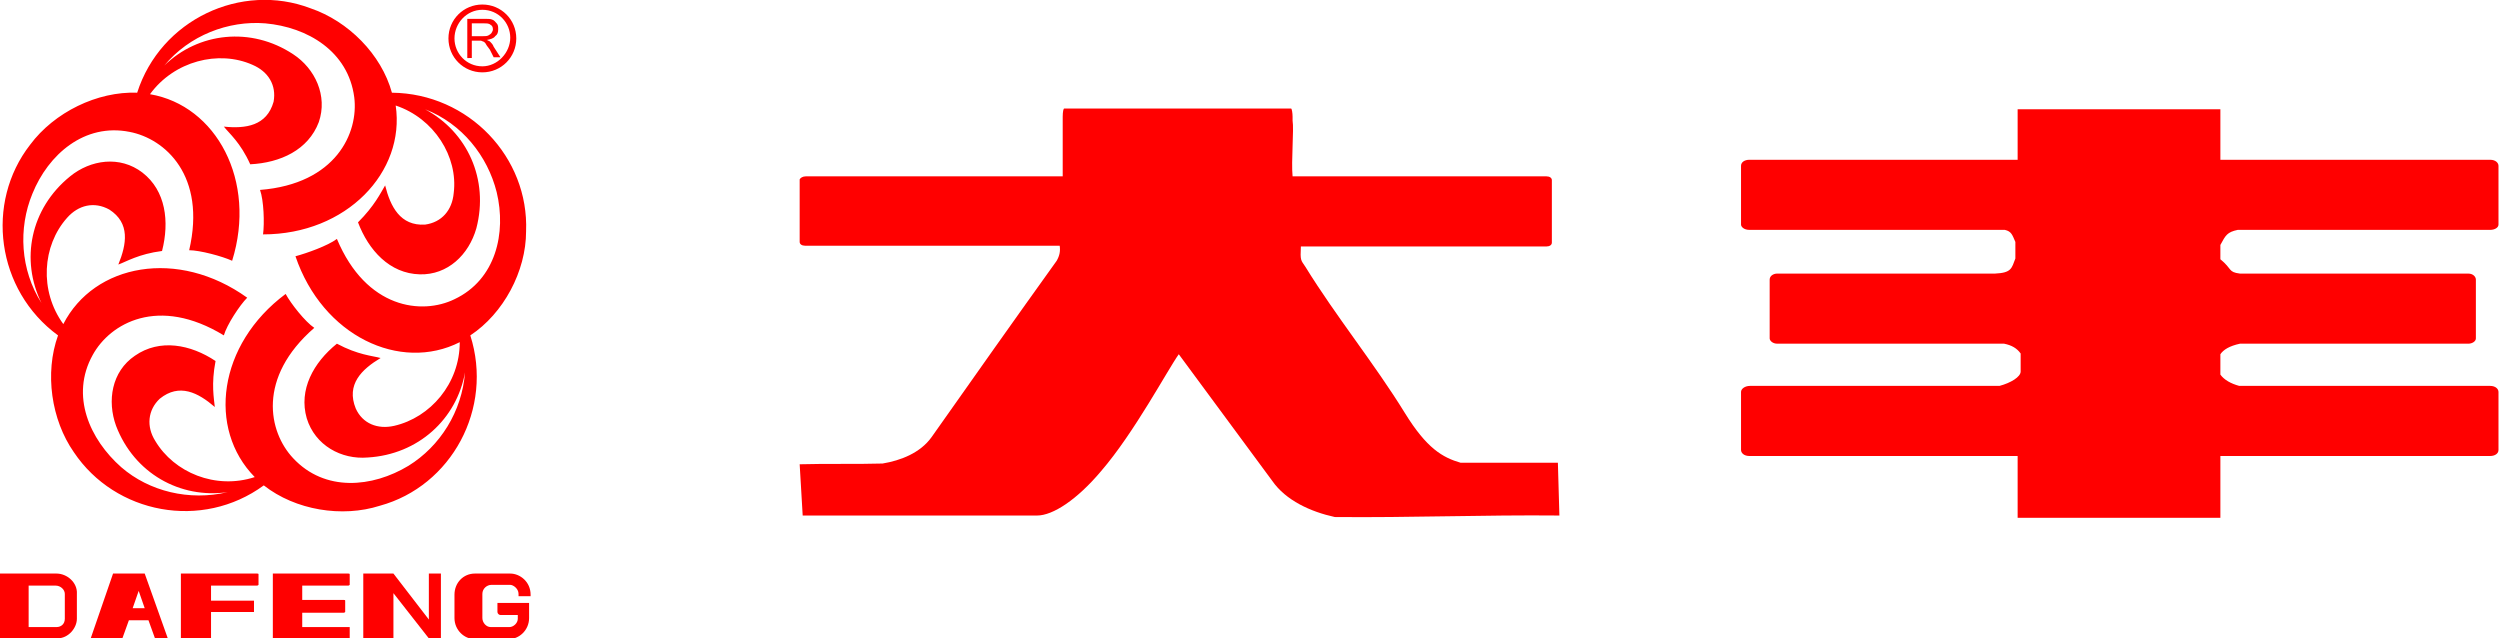
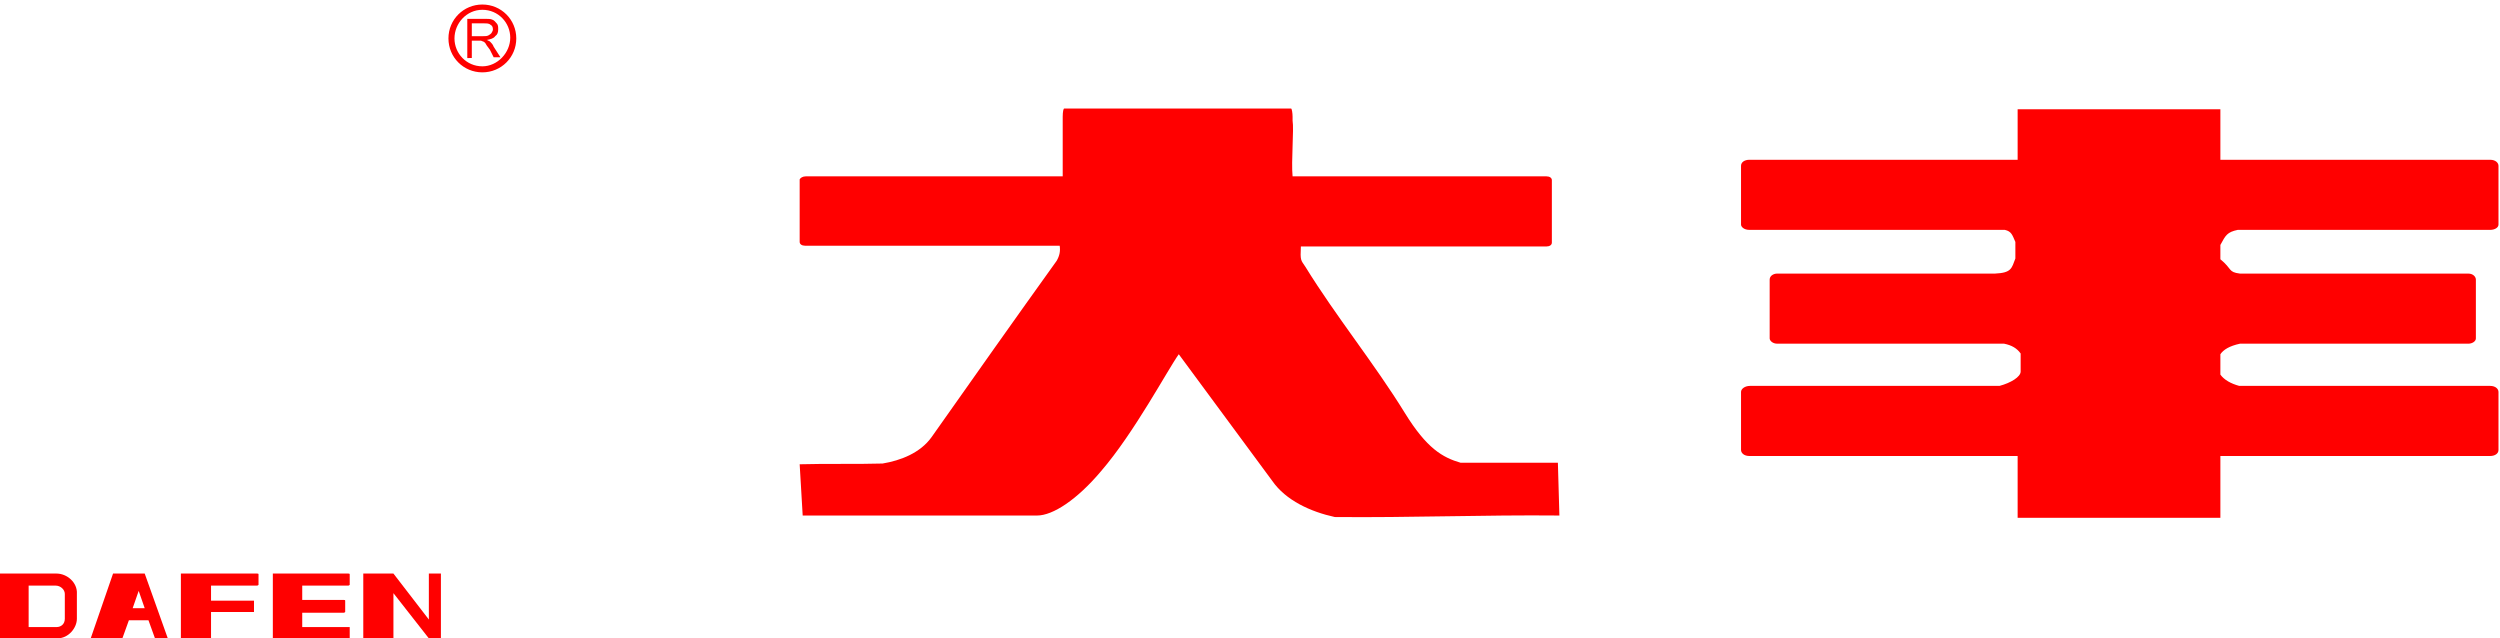
<svg xmlns="http://www.w3.org/2000/svg" version="1.1" id="图层_1" x="0px" y="0px" viewBox="0 0 331.7 84.7" style="enable-background:new 0 0 331.7 84.7;" xml:space="preserve">
  <style type="text/css">
	.st0{fill-rule:evenodd;clip-rule:evenodd;fill:#FF0000;}
</style>
  <g>
    <g>
      <path class="st0" d="M0,76.1c2.5,0,5.1,0,7.5,0c1.4,0,2.8,1.2,2.7,2.7c0,1.1,0,2.3,0,3.3c0,1.2-1.1,2.6-2.6,2.6H0V76.1z M3.9,77.7    c1,0,2.6,0,3.5,0c0.6,0,1.2,0.5,1.2,1.1c0,0.4,0,2.9,0,3.3c0,0.7-0.5,1.1-1.1,1.1l-3.7,0V77.7z" />
      <path class="st0" d="M24.1,76.1h0.2l0,0l0,0l0,0l0,0l0,0l0,0h0h4h5.8c0.1,0,0.2,0,0.2,0.1v1.4c0,0-0.1,0.1-0.2,0.1h-6.1v2h5.5    c0.1,0,0.2,0,0.2,0v1.5c0,0-0.1,0-0.2,0h-5.5v3.5h-4v-3.3l0,0l0,0l0,0v-1.9l0,0l0,0l0,0v-1.1l0,0l0,0l0,0V76.1L24.1,76.1    L24.1,76.1L24.1,76.1L24.1,76.1z" />
      <polygon class="st0" points="48.2,76.1 48.5,76.1 51.6,76.1 52.2,76.1 56.9,82.2 56.9,76.1 58.5,76.1 58.5,84.7 58.1,84.7     57.4,84.7 56.9,84.7 52.2,78.7 52.2,84.7 48.2,84.7   " />
-       <path class="st0" d="M63,76.1h4.7c1.3,0,2.7,1.1,2.7,2.8v0.2h-1.6v-0.3c0-0.7-0.7-1.2-1.1-1.2h-2.5c-0.6,0-1.2,0.5-1.2,1.2l0,3.2    c0,0.6,0.5,1.2,1.1,1.2h2.5c0.5,0,1.1-0.5,1.1-1.1c0-0.2,0-0.4,0-0.5c-1,0-1.3,0-2.3,0c-0.2,0-0.4-0.2-0.4-0.4v-1.2h3.4h0.7h0.1    V82c0,1.6-1.3,2.8-2.7,2.8H63c-1.4,0-2.7-1.2-2.7-2.8v-3.1C60.3,77.3,61.5,76.1,63,76.1L63,76.1z" />
      <path class="st0" d="M36.2,76.1h0.2l0,0l0,0l0,0l0,0h0l0,0l0,0h3.7h6.1c0.1,0,0.2,0,0.2,0.1v1.4c0,0-0.1,0.1-0.2,0.1h-6.1v1.9h5.5    c0.1,0,0.2,0,0.2,0.1v1.5c0,0-0.1,0.1-0.2,0.1h-5.5v1.9h0h6.1c0.1,0,0.2,0,0.2,0v1.5c0,0-0.1,0-0.2,0h-6.1h0h-3.9h0v-3.3l0,0l0,0    l0,0v-1.9l0,0l0,0l0,0v-1.1l0,0l0,0l0,0V76.1L36.2,76.1L36.2,76.1L36.2,76.1L36.2,76.1z" />
      <path class="st0" d="M15,76.1h4.2l3.1,8.7h-1.7l-0.9-2.5h-2.6l-0.9,2.5h-4.2L15,76.1z M18.4,78.4l0.8,2.3h-1.6L18.4,78.4z" />
      <path class="st0" d="M62,7.7V2.5h2.3c0.4,0,0.8,0,1,0.1c0.3,0.1,0.4,0.3,0.6,0.5c0.2,0.2,0.2,0.5,0.2,0.8c0,0.4-0.1,0.7-0.4,0.9    c-0.2,0.3-0.6,0.4-1.1,0.5c0.2,0.1,0.4,0.2,0.4,0.2c0.2,0.2,0.4,0.4,0.5,0.7l0.9,1.4h-0.9L65,6.6c-0.2-0.3-0.4-0.5-0.5-0.7    c-0.1-0.2-0.2-0.3-0.4-0.4c-0.1,0-0.2-0.1-0.3-0.1c-0.1,0-0.2,0-0.4,0h-0.8v2.3H62z M62.7,4.8h1.4c0.3,0,0.5,0,0.7-0.1    c0.2-0.1,0.3-0.2,0.4-0.3c0.1-0.2,0.2-0.3,0.2-0.5c0-0.3-0.1-0.5-0.3-0.6c-0.2-0.2-0.5-0.2-0.9-0.2h-1.6V4.8z M64,1.3    c2.1,0,3.7,1.7,3.7,3.7S66,8.8,64,8.8c-2.1,0-3.7-1.7-3.7-3.7S61.9,1.3,64,1.3L64,1.3z M64,0.6c2.5,0,4.5,2,4.5,4.5    c0,2.5-2,4.5-4.5,4.5c-2.5,0-4.5-2-4.5-4.5C59.5,2.6,61.5,0.6,64,0.6L64,0.6z" />
-       <path class="st0" d="M69.8,30.7c0.4-9.8-7.6-18.3-17.8-18.4c-1.4-5.1-5.8-9.5-10.8-11.2c-9.2-3.5-19.9,1.5-23,11.2    c-5.3-0.2-11,2.6-14.2,6.9C-2,26.9-0.5,38.5,7.7,44.5c-1.8,5-0.9,11.2,2.1,15.5c5.5,8.2,17,10.4,25.2,4.4    c4.2,3.3,10.4,4.3,15.4,2.7c9.5-2.6,15.1-12.9,12-22.6C66.8,41.6,69.8,36,69.8,30.7L69.8,30.7z M52.5,14c5.1,1.7,8.3,6.8,7.7,11.6    c-0.2,2.3-1.6,3.9-3.8,4.2c-3.3,0.2-4.6-2.4-5.3-5.2c-0.6,1-1.4,2.7-3.6,4.9c1.4,3.7,4.2,6.8,8.2,6.9c3.7,0.1,6.5-2.6,7.5-6.1    c1.7-6.5-1.2-12.8-6.8-15.8c4.9,1.9,8.3,6.2,9.5,11c1.3,5.4-0.1,11.6-5.6,14.2c-4.3,2.1-11.7,1.3-15.6-8c-1.2,0.9-4,1.9-5.5,2.3    C42.8,44.6,53.1,49.4,61,45.4c0,5.5-3.9,10-8.7,11.1c-2.2,0.5-4.2-0.3-5.1-2.3C45.9,51,48,49,50.5,47.5c-1.1-0.3-3-0.4-5.8-1.9    c-3.1,2.5-5.1,6.1-4,9.9c1.1,3.6,4.6,5.5,8.1,5.2c6.7-0.4,11.8-5.1,12.9-11.3c-0.4,5.2-3.3,9.8-7.5,12.4c-4.8,2.9-11.1,3.5-15.3-1    c-3.3-3.5-4.8-10.7,2.8-17.3c-1.2-0.8-3.1-3.2-3.8-4.5c-9,6.7-10.4,17.9-4.1,24.3c-5.2,1.7-10.7-0.6-13.2-4.8    c-1.2-1.9-1-4.1,0.6-5.6c2.6-2.1,5.1-0.8,7.3,1.1c-0.1-1.1-0.5-3,0.1-6.1c-3.3-2.2-7.4-3-10.7-0.7c-3.1,2.1-3.7,6-2.5,9.3    c2.4,6.3,8.5,9.7,14.8,8.8c-5.1,1.2-10.4-0.1-14.1-3.3c-4.2-3.7-6.8-9.5-3.8-14.9c2.3-4.2,8.7-7.9,17.4-2.6c0.4-1.4,2.1-4,3.1-5    C23.6,32.9,12.5,35,8.4,43c-3.2-4.4-2.8-10.4,0.5-14.1c1.5-1.7,3.6-2.2,5.6-1.1c2.8,1.8,2.3,4.6,1.2,7.3c1.1-0.4,2.7-1.4,5.8-1.8    c1-3.9,0.5-8-2.6-10.4c-3-2.3-6.9-1.7-9.6,0.5C4,27.7,2.7,34.5,5.5,40.2c-2.8-4.4-3.1-9.9-1.2-14.5c2.1-5.2,6.9-9.4,12.9-8.2    c4.7,0.9,10.2,5.8,7.9,15.7c1.4,0,4.4,0.8,5.7,1.4c3.3-10.6-2.1-20.6-10.9-22.1c3.2-4.4,9.1-5.9,13.6-3.9c2.1,0.9,3.2,2.7,2.8,4.9    c-0.9,3.2-3.7,3.6-6.6,3.3c0.7,0.9,2.2,2.1,3.5,5c4-0.2,7.7-1.9,9.1-5.6c1.2-3.5-0.5-7.1-3.4-9c-5.6-3.7-12.6-2.9-17.1,1.5    c3.3-4,8.5-6,13.4-5.6c5.6,0.5,11,3.7,11.8,9.8c0.6,4.7-2.4,11.5-12.5,12.3c0.5,1.4,0.6,4.4,0.4,5.9C46,31.1,53.8,22.8,52.5,14    L52.5,14z" />
    </g>
  </g>
  <g>
    <g>
      <path class="st0" d="M106.9,23.4h34.1v-7.9c0-0.7,0.1-1.1,0.2-1.1h30.1l0,0c0.1,0,0.2,0.6,0.2,1.1V16c0.2,1.2-0.2,5.4,0,7.4h33.7    c0.4,0,0.7,0.2,0.7,0.5v8.3c0,0.3-0.3,0.5-0.7,0.5h-32.6c-0.1,1.9,0,1.8,0.6,2.7c4,6.5,9.2,12.9,13.2,19.4c2.9,4.7,5,5.9,7.4,6.6    h12.9l0.2,7c-10-0.1-19.8,0.3-29.8,0.2c-3.2-0.7-6.5-2.2-8.3-4.8L156.4,47c-1.5,2.1-5.9,10.4-10.3,15.5c-3.2,3.8-6.4,5.9-8.5,5.9    h-31.1l-0.4-6.8c3.4-0.1,7.7,0,11-0.1c2.4-0.4,5-1.4,6.5-3.5c5.5-7.8,11-15.6,16.6-23.4c0.4-0.7,0.5-1.3,0.4-2h-33.8    c-0.4,0-0.7-0.2-0.7-0.5v-8.3C106.2,23.6,106.5,23.4,106.9,23.4L106.9,23.4z" />
      <path class="st0" d="M232.2,51.2h33.1c1.5-0.4,2.8-1.2,2.8-1.9c0-0.7,0-1.6,0-2.4c-0.5-0.7-1.2-1.1-2.2-1.3h-30.1    c-0.6,0-1-0.4-1-0.7v-7.8c0-0.5,0.5-0.8,1-0.8c9.6,0,19.4,0,28.9,0c2.2-0.1,2.2-0.7,2.7-2c0-0.7,0-1.4,0-2.2    c-0.4-0.9-0.5-1.4-1.4-1.6h-33.9c-0.7,0-1.1-0.4-1.1-0.7V22c0-0.5,0.5-0.8,1.1-0.8h35.6v-6.7h26.9v6.7h35.8c0.7,0,1.1,0.4,1.1,0.8    v7.8c0,0.4-0.5,0.7-1.1,0.7c-10.9,0-22.6,0-33.5,0c-1.4,0.3-1.6,0.7-2.3,2c0,1,0,1.3,0,1.9c1.6,1.3,1,1.7,2.6,1.9h30.3    c0.6,0,1,0.4,1,0.8v7.8c0,0.4-0.5,0.7-1,0.7c-10.1,0-20.2,0-30.3,0c-1.4,0.3-2.2,0.8-2.6,1.4c0,0.9,0,1.8,0,2.7    c0.5,0.7,1.4,1.2,2.5,1.5h33.3c0.7,0,1.1,0.4,1.1,0.8v7.7c0,0.5-0.5,0.8-1.1,0.8h-35.8v8.2h-26.9v-8.2h-35.6    c-0.7,0-1.1-0.4-1.1-0.8V52C231,51.6,231.5,51.2,232.2,51.2L232.2,51.2z" />
    </g>
  </g>
</svg>